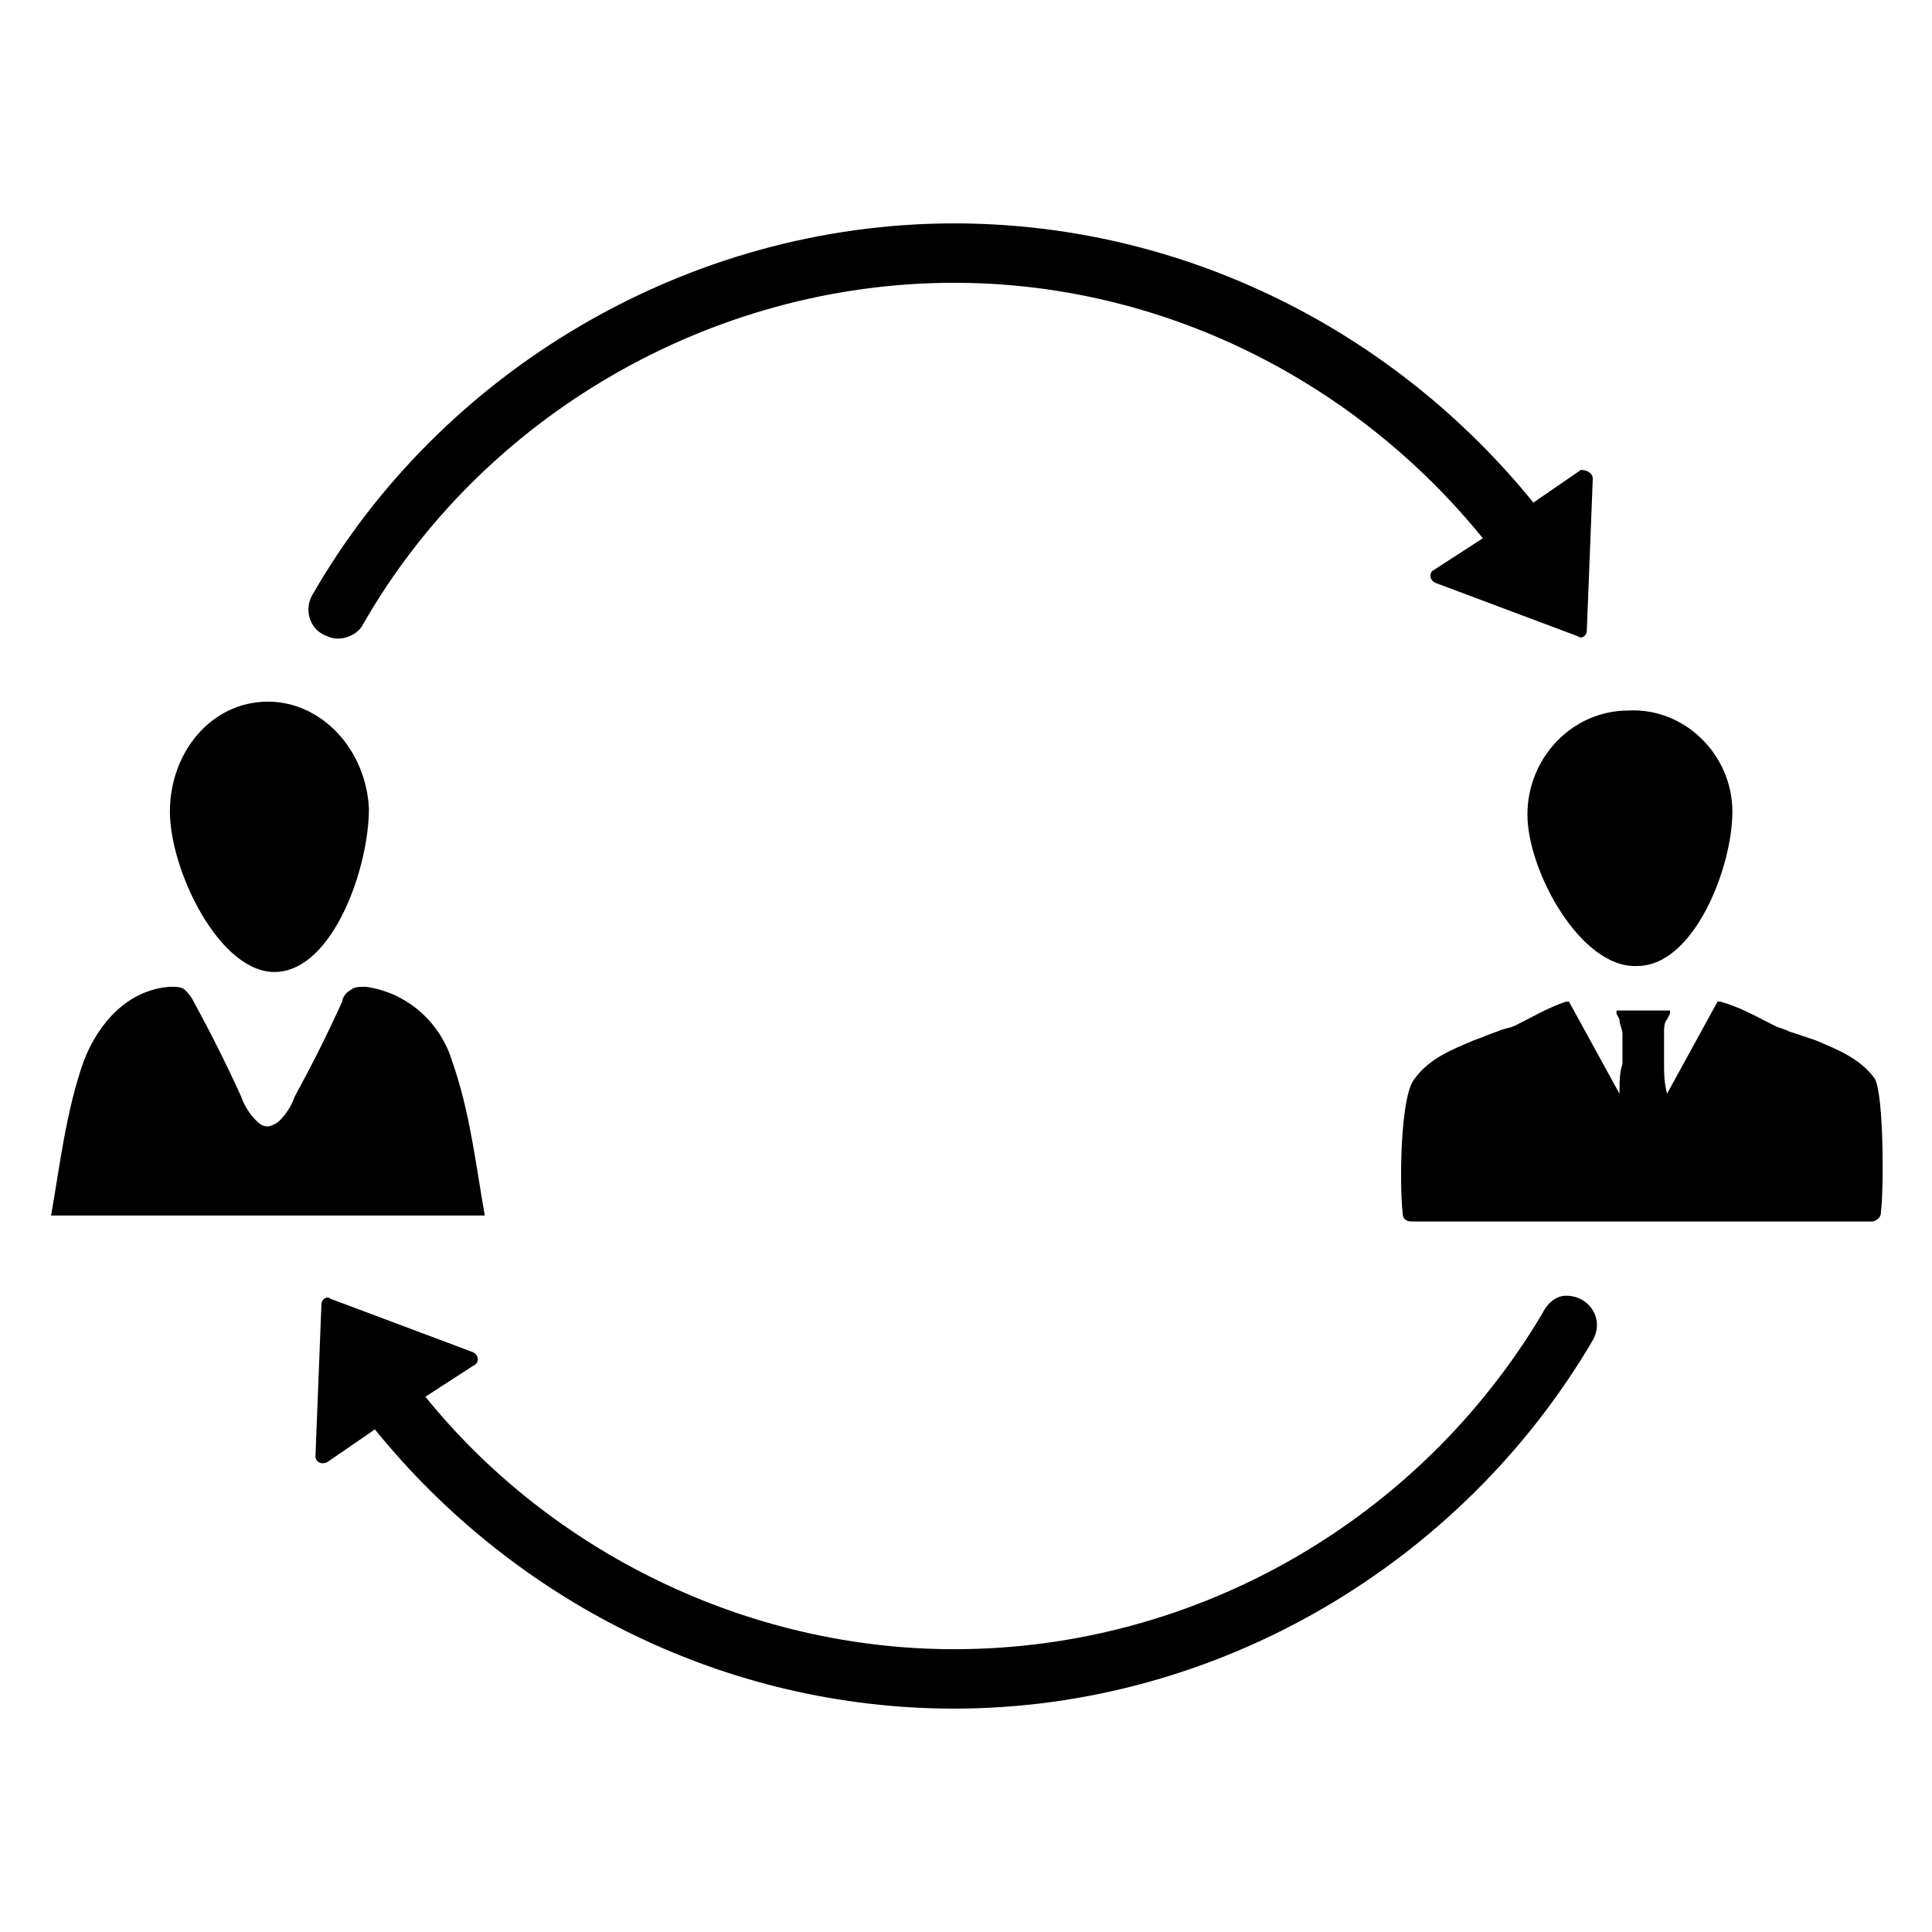
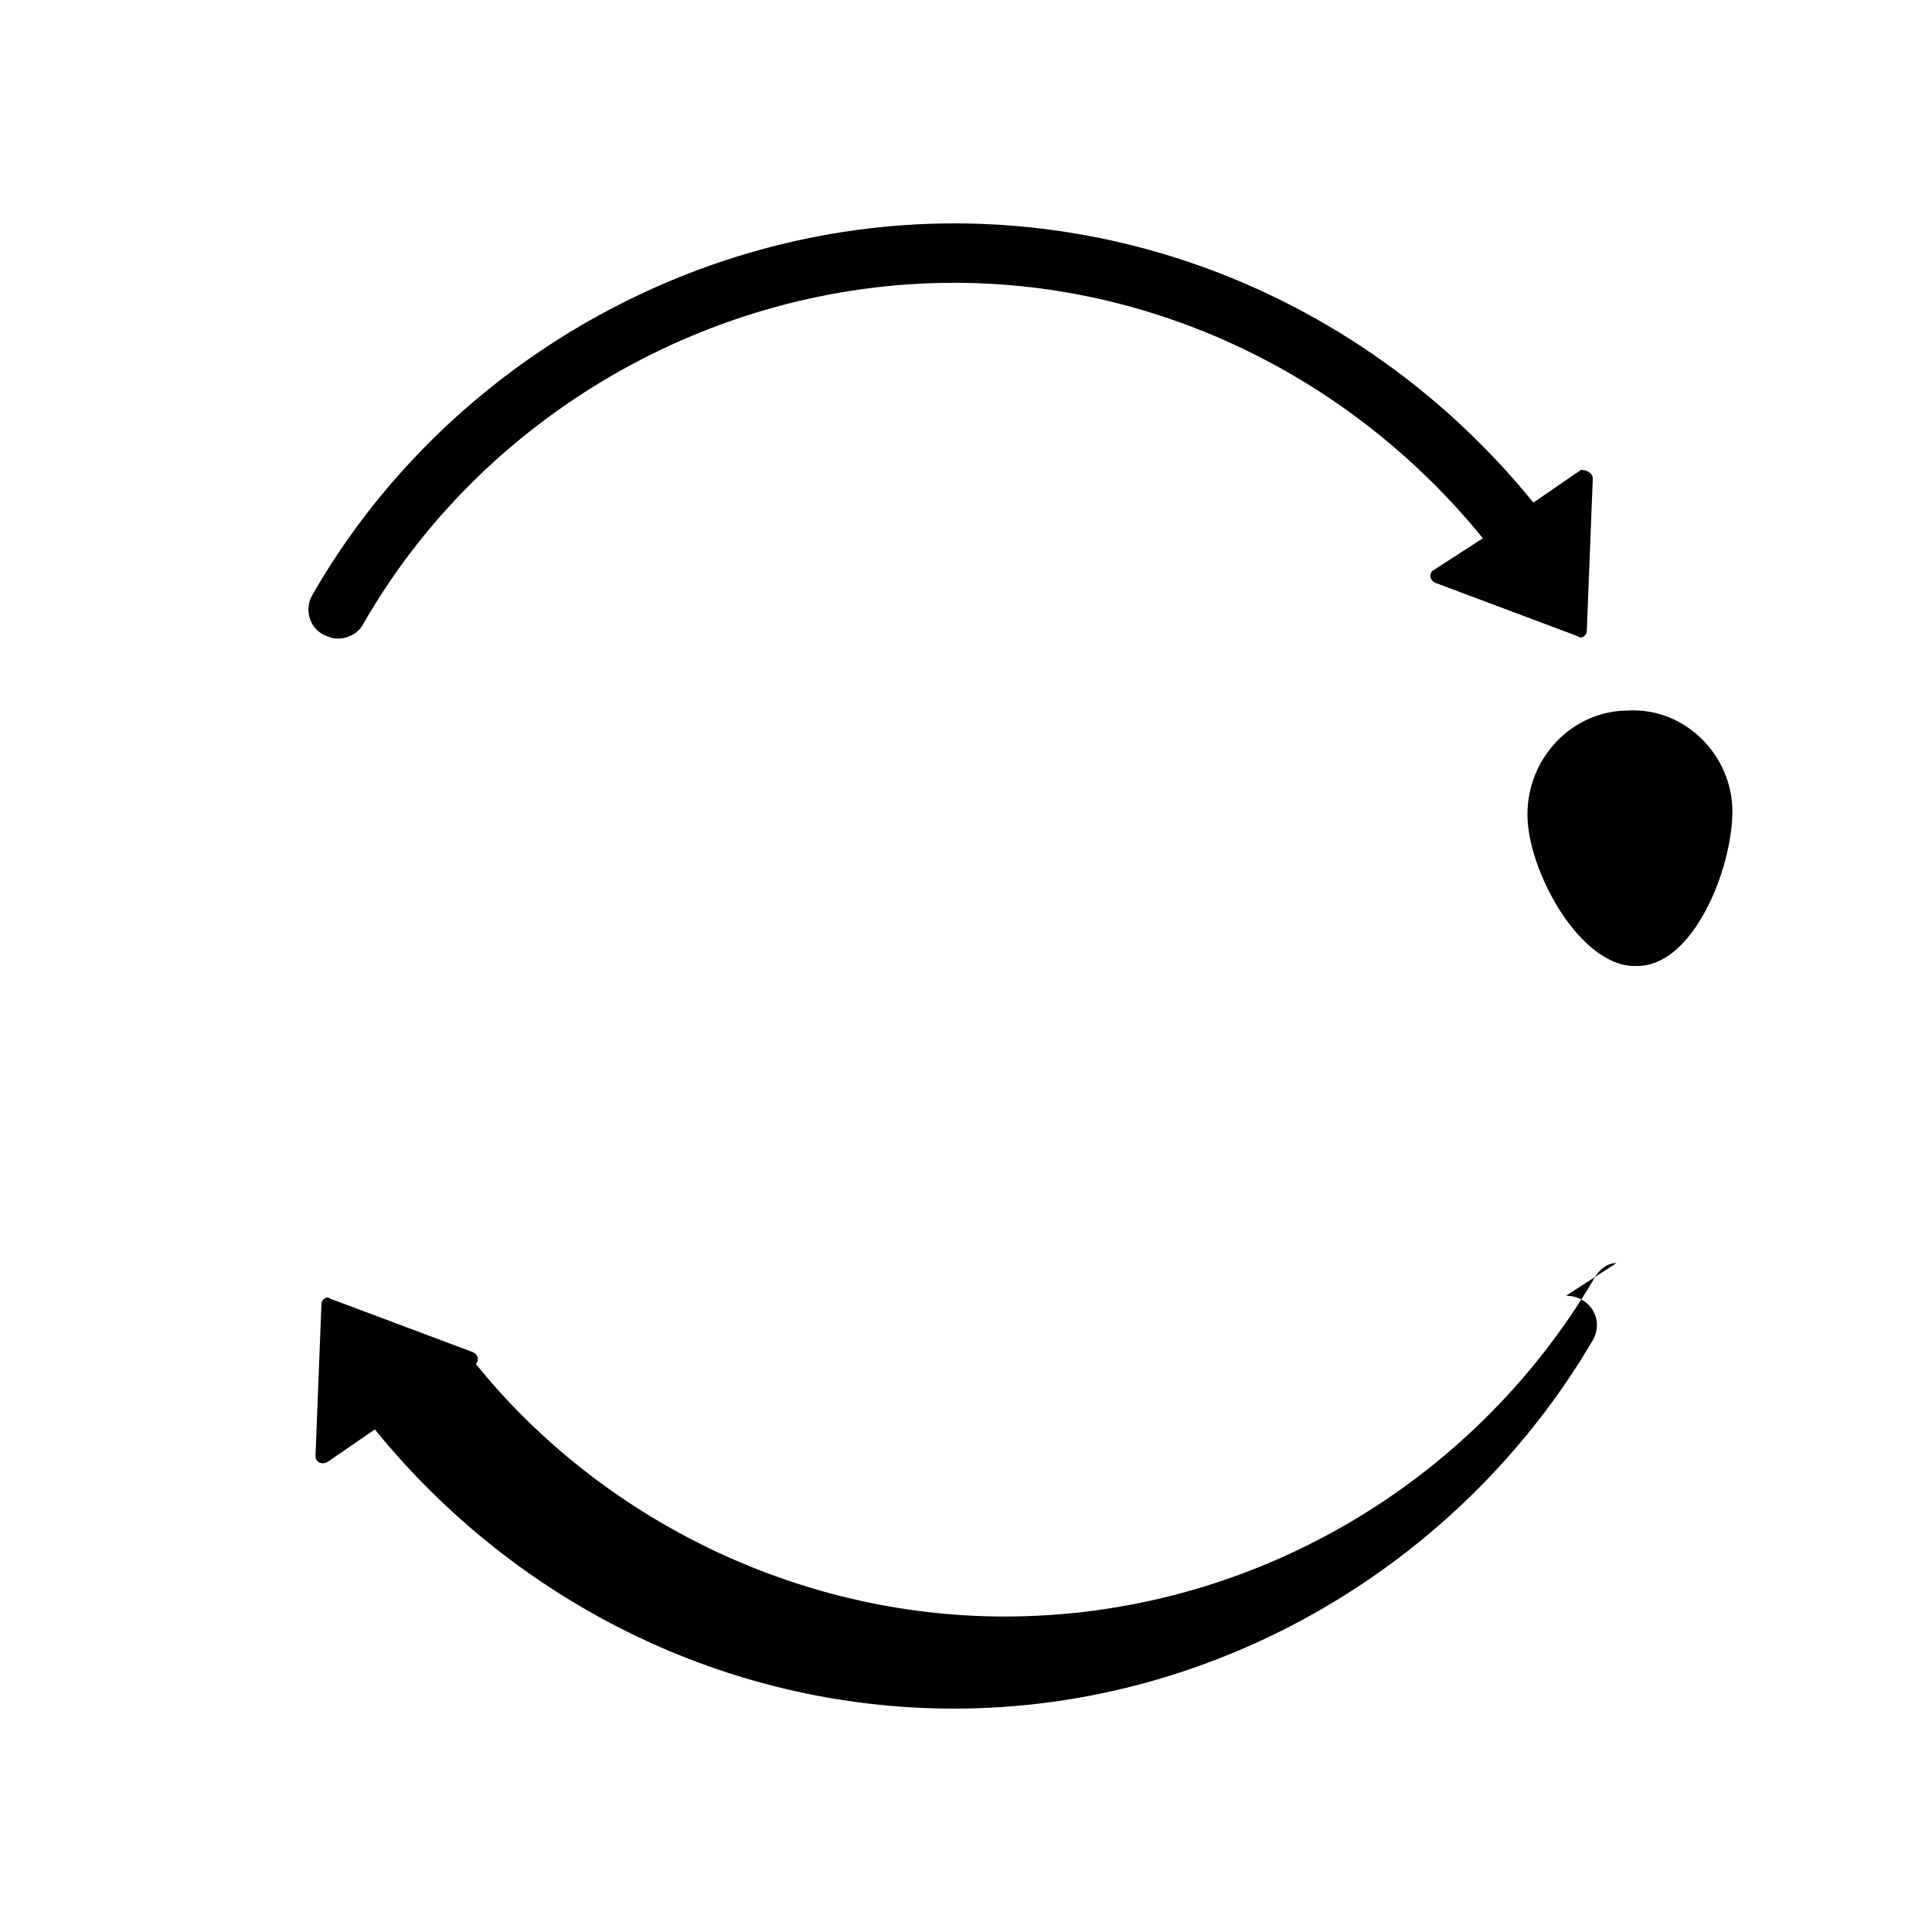
<svg xmlns="http://www.w3.org/2000/svg" fill="#000000" width="800px" height="800px" version="1.1" viewBox="144 144 512 512">
  <g>
-     <path d="m642.46 465.34c0 1.574-1.574 2.363-2.363 2.363h-122.02c-1.574 0-2.363-0.789-2.363-2.363-0.789-6.297-0.789-30.699 3.148-35.426 3.938-5.512 10.234-7.871 15.742-10.234 2.363-0.789 3.938-1.574 6.297-2.363 1.574-0.789 3.148-0.789 4.723-1.574 4.723-2.363 8.66-4.723 13.383-6.297h0.789l13.383 24.402c0-3.148 0-5.512 0.789-7.871v-0.789-2.363-4.723c0-1.574-0.789-2.363-0.789-3.938l-0.789-1.574v-0.789h0.789 0.789 1.574 3.938 3.938 1.574 0.789 0.789v0.789l-0.789 1.574c-0.789 0.789-0.789 2.363-0.789 3.938v4.723 2.363 0.789c0 2.363 0 4.723 0.789 7.871l13.383-24.402h0.789c5.512 1.574 9.445 3.938 14.168 6.297 1.574 0.789 2.363 0.789 3.938 1.574 2.363 0.789 4.723 1.574 7.086 2.363 5.512 2.363 11.809 4.723 15.742 10.234 2.356 4.727 2.356 29.129 1.57 35.426z" />
    <path d="m603.1 359.06c0 14.957-10.234 40.934-25.191 40.934-14.957 0.789-29.125-25.191-29.125-40.148 0-14.957 11.809-27.551 26.766-27.551 14.953-0.785 27.551 11.809 27.551 26.766z" />
-     <path d="m272.47 466.12c-2.363-13.383-3.938-27.551-8.66-40.934-3.148-10.234-11.809-18.105-22.828-19.68-1.574 0-3.148 0-3.938 0.789-1.574 0.789-2.363 2.363-2.363 3.148-3.938 8.66-7.871 16.531-12.594 25.191-0.789 2.363-2.363 4.723-3.938 6.297-0.789 0.789-2.363 1.574-3.148 1.574-1.574 0-2.363-0.789-3.148-1.574-1.574-1.574-3.148-3.938-3.938-6.297-3.938-8.66-7.871-16.531-12.594-25.191-0.789-1.574-1.574-2.363-2.363-3.148-0.789-0.789-2.363-0.789-3.938-0.789-11.02 0.789-18.895 9.445-22.828 19.68-4.723 13.383-6.297 27.551-8.66 40.934z" />
-     <path d="m241.77 358.28c0 15.742-9.445 42.508-24.402 43.297-14.957 0.789-28.34-26.766-28.34-42.508 0-15.742 11.02-29.125 25.977-29.125 14.172-0.004 25.98 12.59 26.766 28.336z" />
-     <path d="m559.01 487.38c6.297 0 10.234 6.297 7.086 11.809-34.637 59.039-99.188 97.613-169.25 97.613-60.613 0-116.51-28.34-153.5-73.996l-12.594 8.66c-1.574 0.789-3.148 0-3.148-1.574l1.574-40.148c0-1.574 1.574-2.363 2.363-1.574l37.785 14.168c1.574 0.789 1.574 2.363 0.789 3.148l-13.383 8.66c33.055 40.934 85.012 66.91 140.12 66.91 64.551 0 123.59-34.637 155.87-88.953 1.57-3.148 3.934-4.723 6.293-4.723z" />
+     <path d="m559.01 487.38c6.297 0 10.234 6.297 7.086 11.809-34.637 59.039-99.188 97.613-169.25 97.613-60.613 0-116.51-28.34-153.5-73.996l-12.594 8.66c-1.574 0.789-3.148 0-3.148-1.574l1.574-40.148c0-1.574 1.574-2.363 2.363-1.574l37.785 14.168c1.574 0.789 1.574 2.363 0.789 3.148c33.055 40.934 85.012 66.91 140.12 66.91 64.551 0 123.59-34.637 155.87-88.953 1.57-3.148 3.934-4.723 6.293-4.723z" />
    <path d="m566.1 270.9-1.574 40.148c0 1.574-1.574 2.363-2.363 1.574l-37.785-14.168c-1.574-0.789-1.574-2.363-0.789-3.148l13.383-8.66c-33.848-41.727-85.016-67.703-140.12-67.703-64.551 0-125.16 35.426-156.65 90.527-1.574 3.148-6.297 4.723-9.445 3.148-4.723-1.574-6.297-7.086-3.938-11.02 33.848-59.039 99.184-98.398 170.04-98.398 60.613 0 116.51 28.34 153.5 73.996l12.594-8.66c1.574 0 3.148 0.789 3.148 2.363z" />
  </g>
</svg>